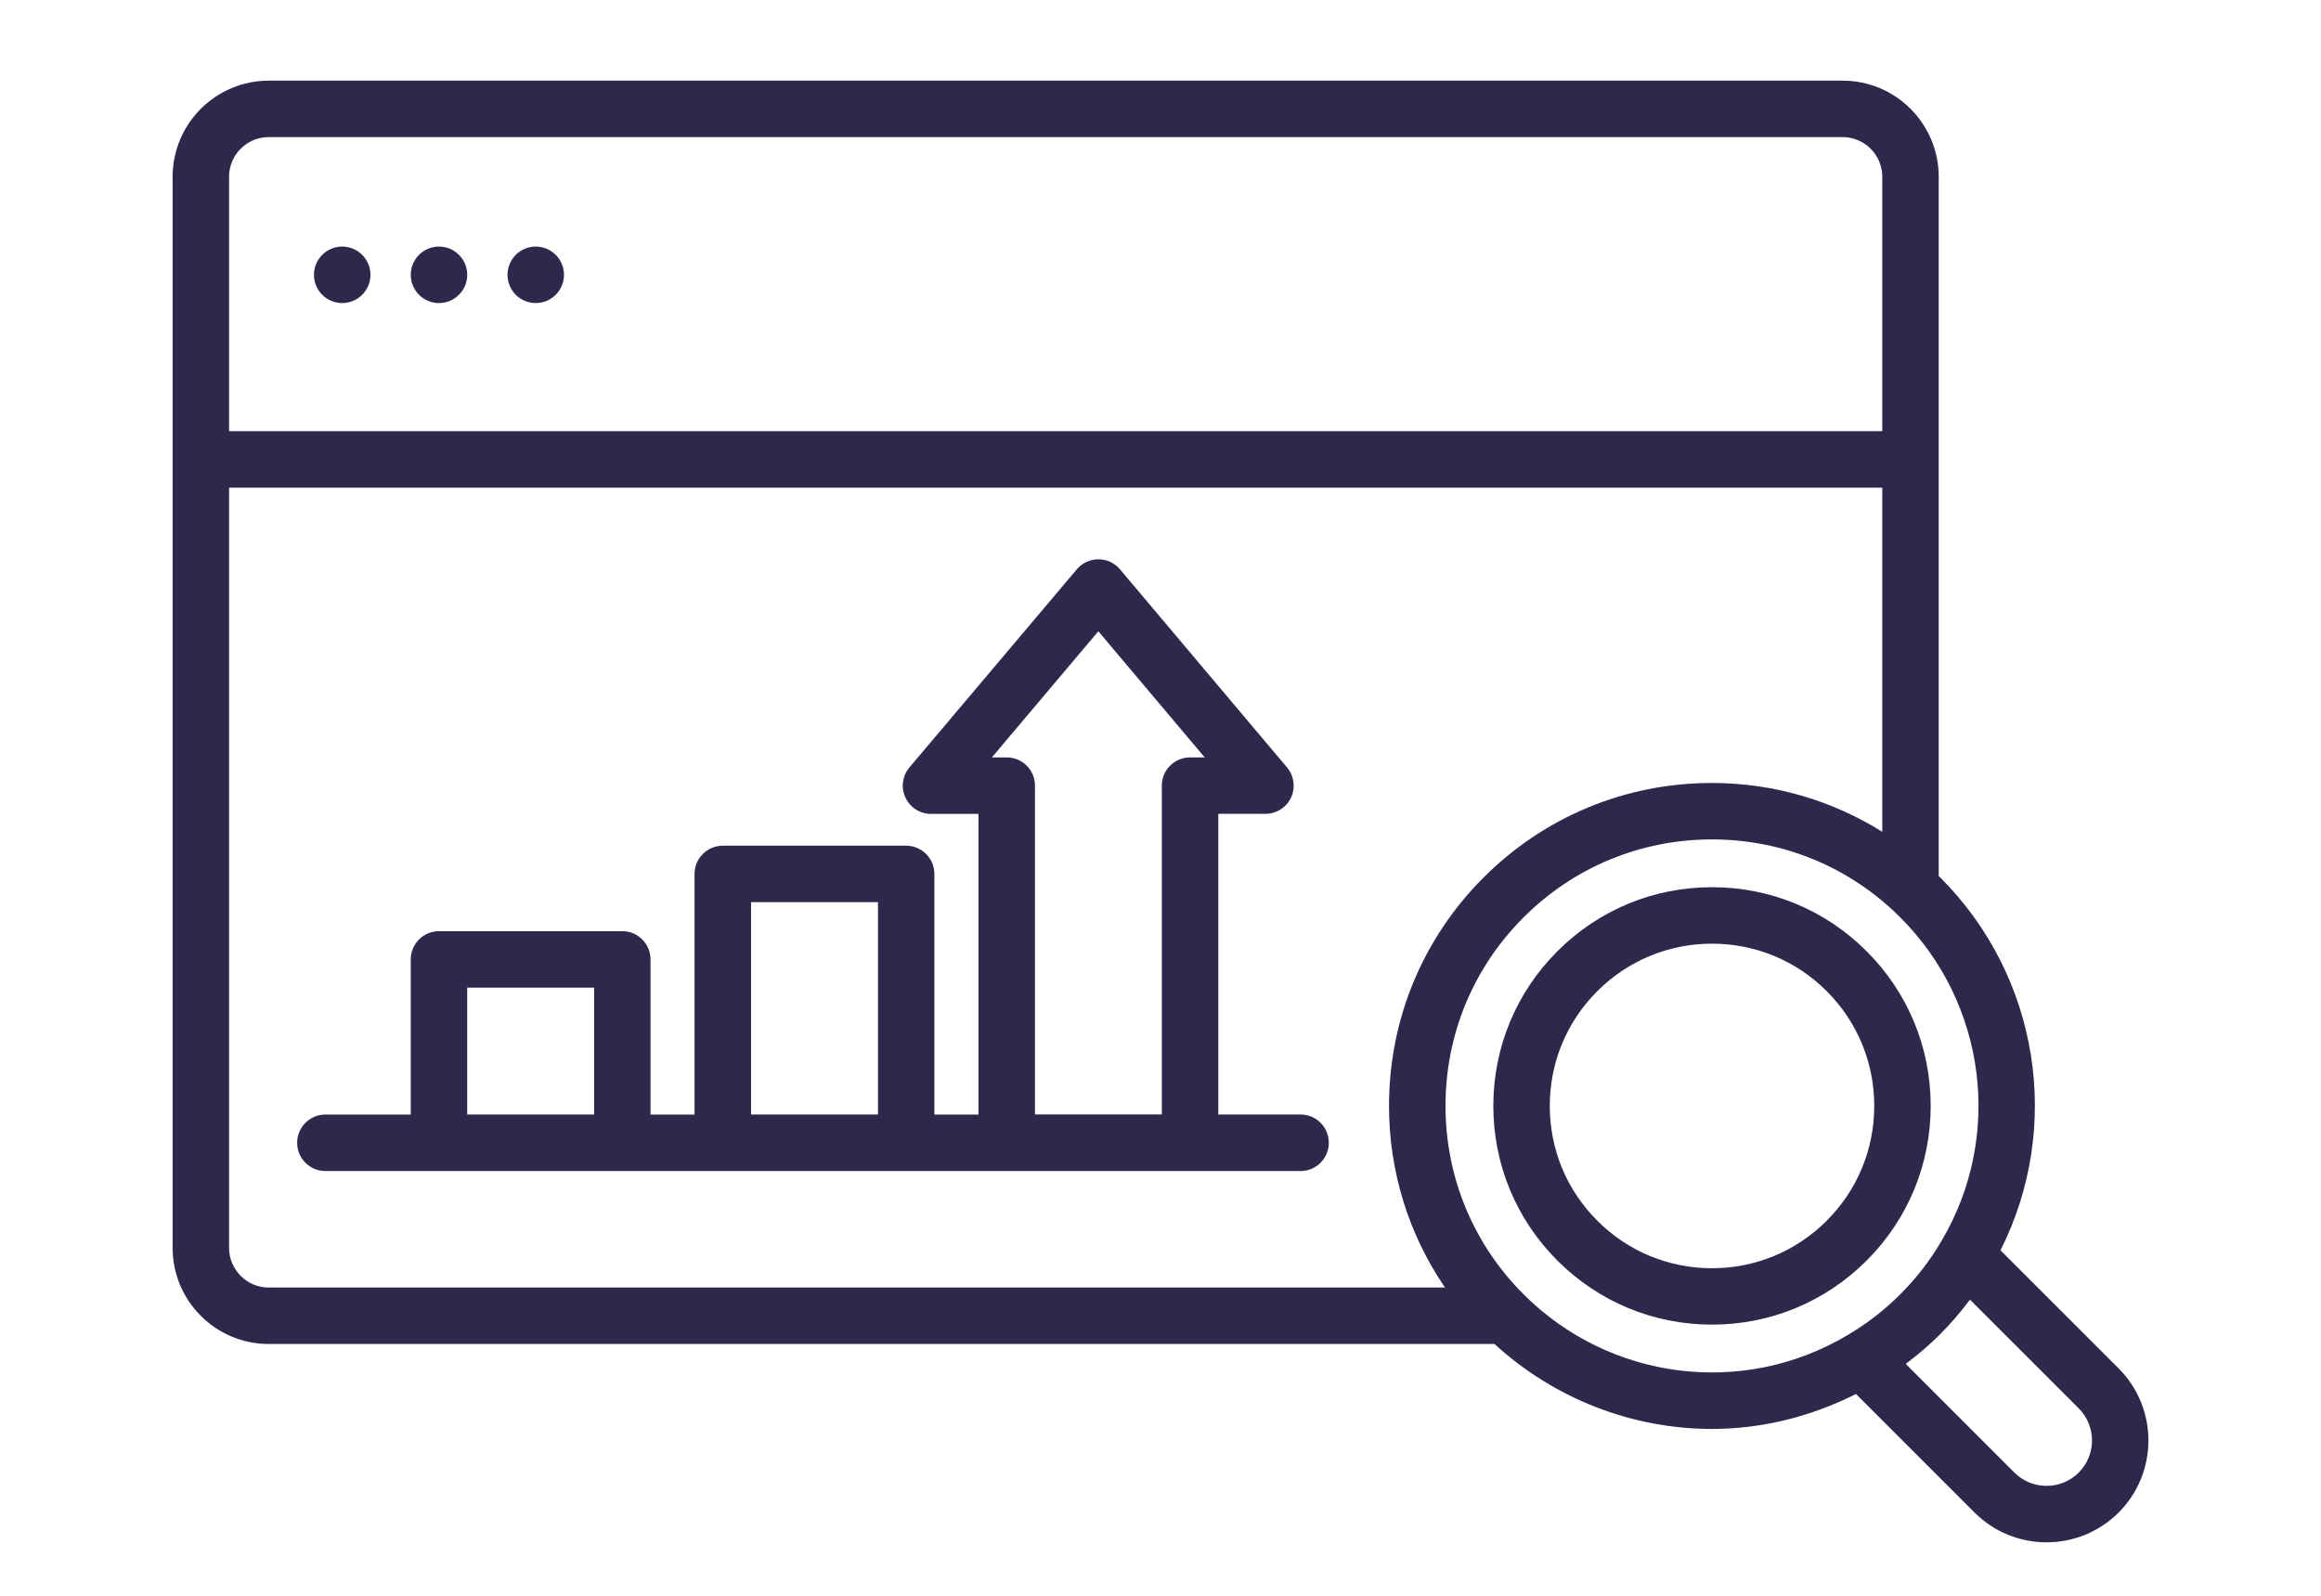
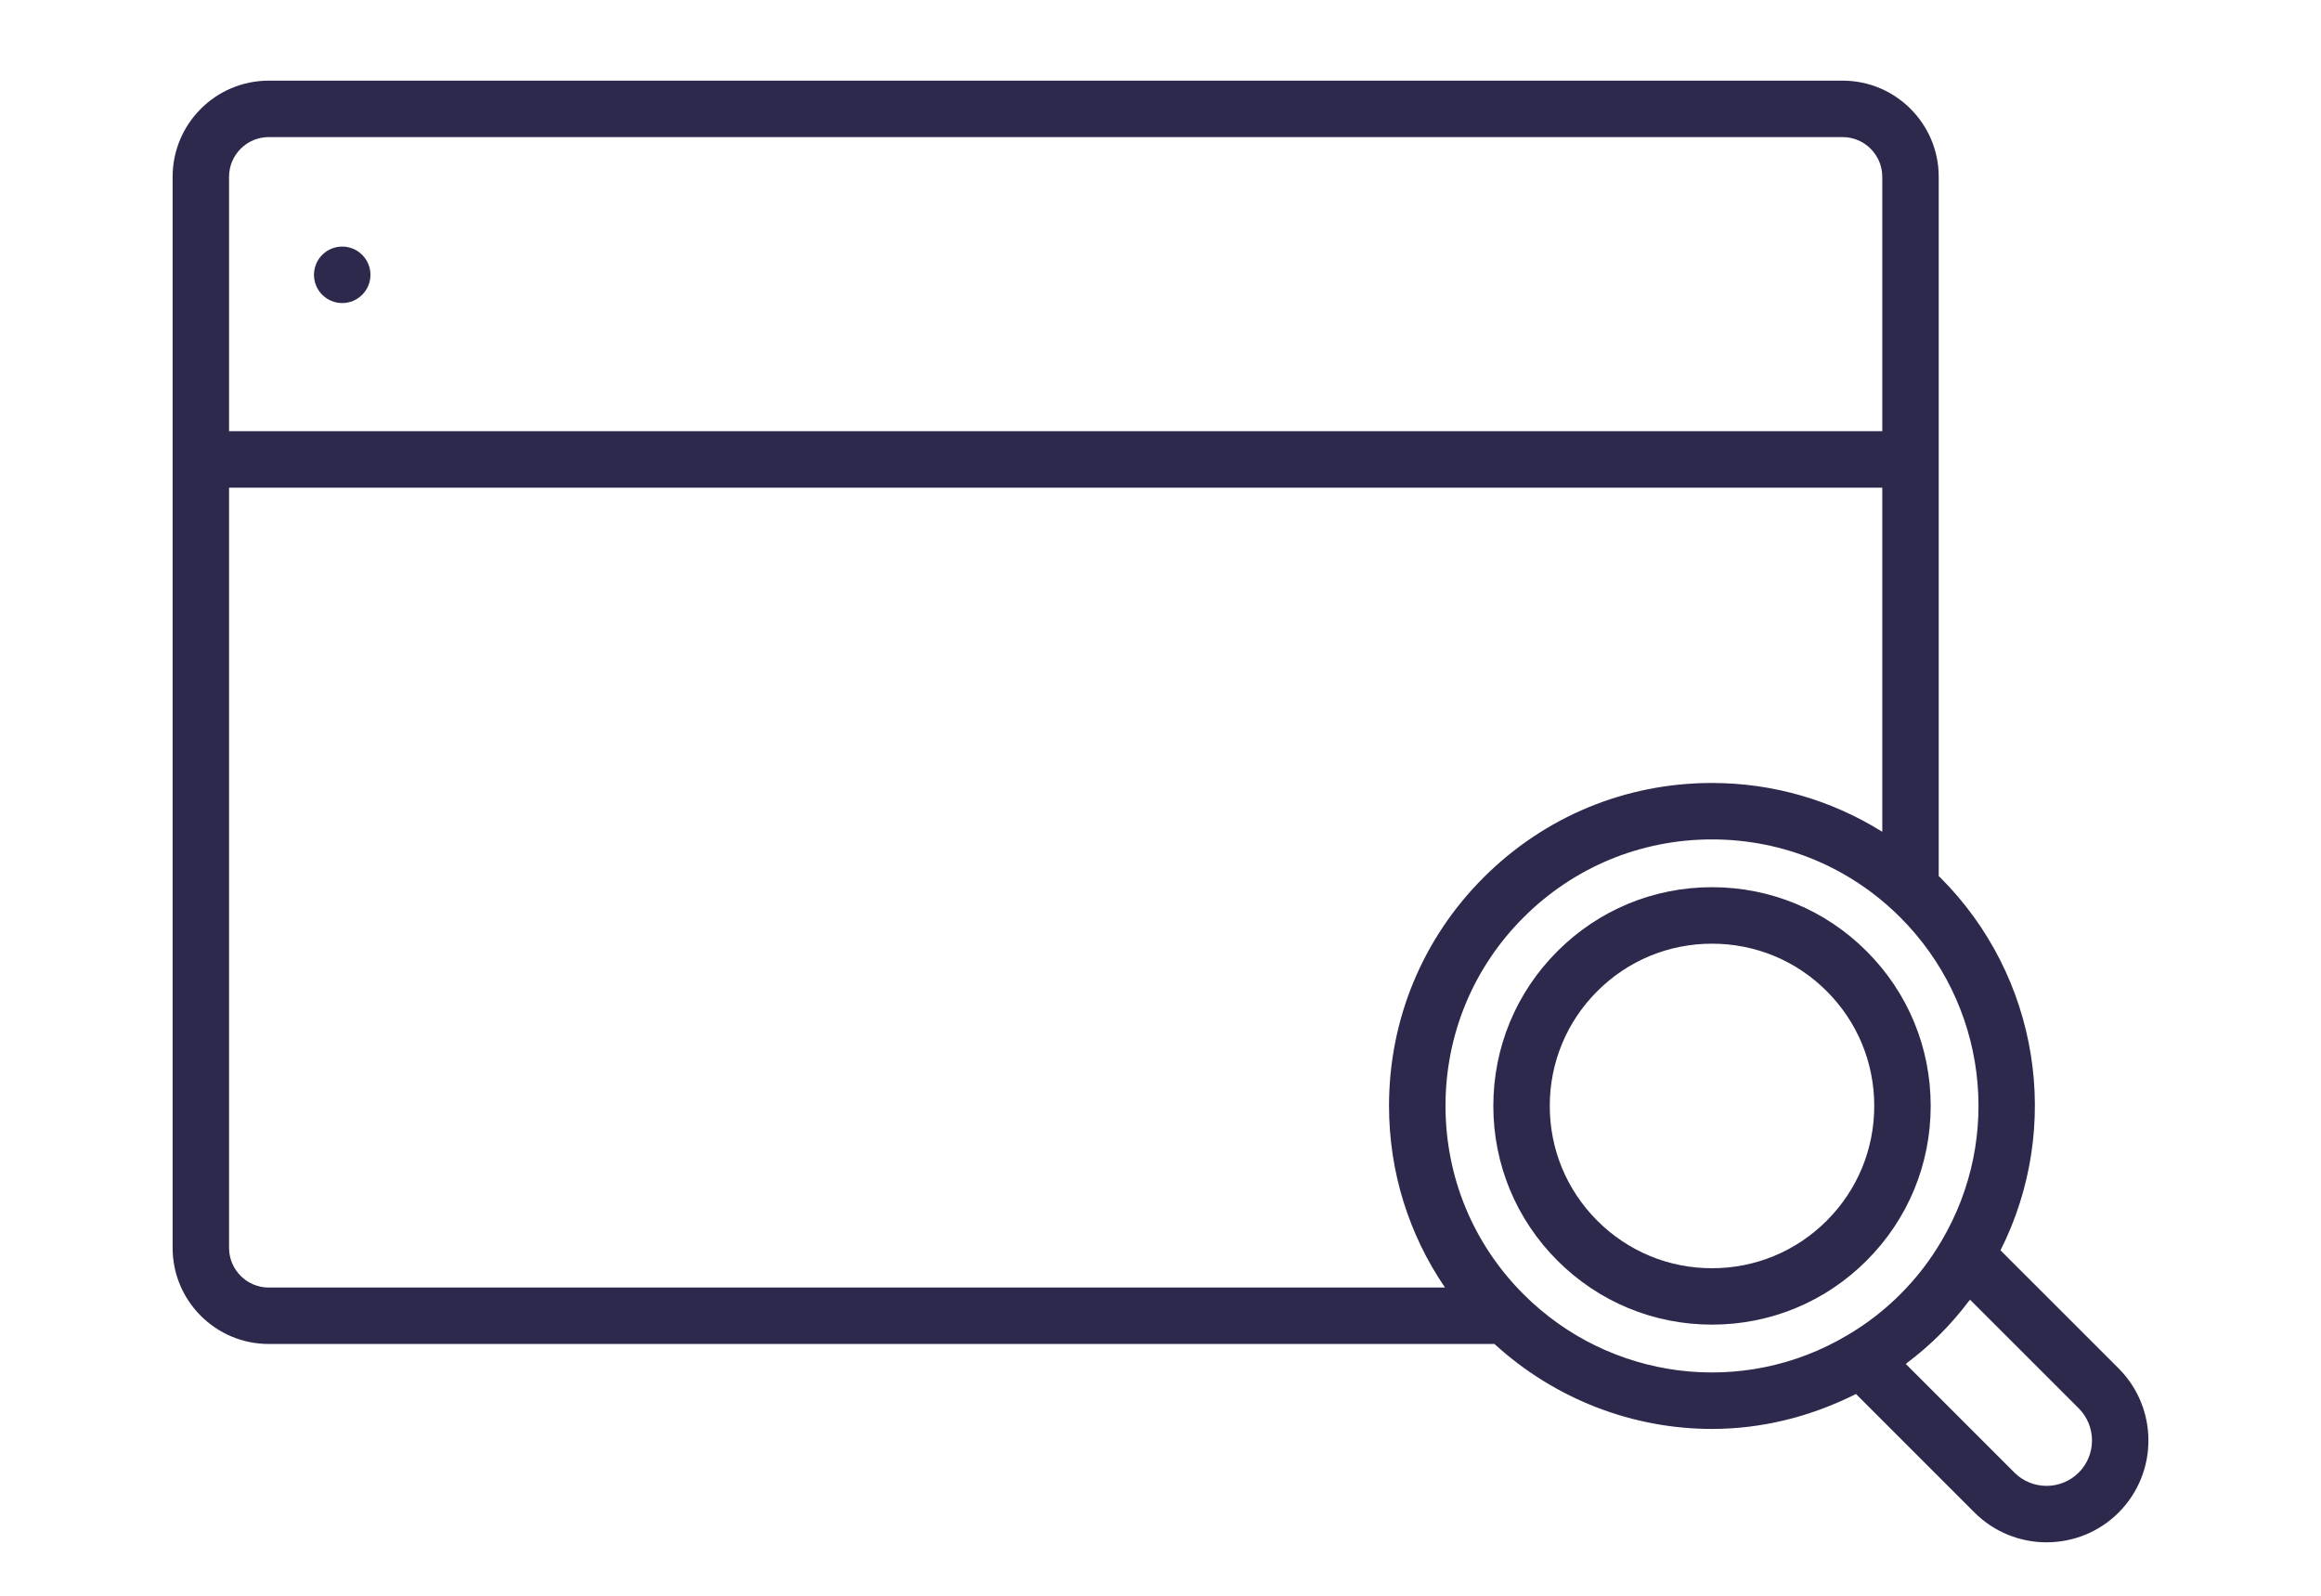
<svg xmlns="http://www.w3.org/2000/svg" width="100%" height="100%" viewBox="0 0 512 352" version="1.1" xml:space="preserve" style="fill-rule:evenodd;clip-rule:evenodd;stroke-linejoin:round;stroke-miterlimit:2;">
  <g transform="matrix(1,0,0,1,0,-77)">
    <path d="M377.66,272.7C364.77,272.7 352.66,277.72 343.55,286.83C334.44,295.94 329.42,308.06 329.42,320.94C329.42,333.83 334.44,345.94 343.55,355.06C352.66,364.17 364.77,369.19 377.66,369.19C390.55,369.19 402.66,364.17 411.77,355.06C420.88,345.95 425.9,333.83 425.9,320.94C425.9,308.06 420.88,295.94 411.77,286.83C402.66,277.72 390.55,272.7 377.66,272.7ZM402.97,346.26C396.21,353.02 387.22,356.75 377.66,356.75C368.1,356.75 359.11,353.03 352.35,346.26C345.59,339.5 341.87,330.51 341.87,320.95C341.87,311.39 345.59,302.4 352.35,295.64C359.11,288.88 368.1,285.16 377.66,285.16C387.22,285.16 396.21,288.88 402.97,295.64C409.73,302.4 413.45,311.39 413.45,320.95C413.45,330.51 409.73,339.5 402.97,346.26Z" style="fill:rgb(44,41,76);fill-rule:nonzero;" />
  </g>
  <g transform="matrix(1,0,0,1,0,-77)">
-     <path d="M286.91,322.84L268.75,322.84L268.75,256.52L279.15,256.52C281.57,256.52 283.78,255.12 284.8,252.92C285.82,250.72 285.47,248.13 283.91,246.28L247.06,202.58C245.87,201.18 244.14,200.37 242.3,200.37C240.47,200.37 238.72,201.18 237.54,202.58L200.62,246.28C199.06,248.13 198.7,250.72 199.73,252.92C200.75,255.12 202.95,256.53 205.38,256.53L215.85,256.53L215.85,322.85L206.12,322.85L206.12,269.78C206.12,266.34 203.34,263.55 199.89,263.55L159.44,263.55C156,263.55 153.21,266.34 153.21,269.78L153.21,322.85L143.5,322.85L143.5,288.63C143.5,285.19 140.72,282.4 137.27,282.4L96.84,282.4C93.4,282.4 90.61,285.19 90.61,288.63L90.61,322.85L71.78,322.85C68.34,322.85 65.55,325.64 65.55,329.08C65.55,332.52 68.33,335.31 71.78,335.31L286.9,335.31C290.34,335.31 293.13,332.52 293.13,329.08C293.13,325.64 290.35,322.84 286.91,322.84ZM242.29,216.25L265.75,244.07L262.52,244.07C259.08,244.07 256.29,246.86 256.29,250.3L256.29,322.83L228.31,322.83L228.31,250.3C228.31,246.86 225.53,244.07 222.08,244.07L218.8,244.07L242.29,216.25ZM103.06,322.84L103.06,294.85L131.06,294.85L131.06,322.84L103.06,322.84ZM165.68,322.84L165.68,276L193.68,276L193.68,322.84L165.68,322.84Z" style="fill:rgb(44,41,76);fill-rule:nonzero;" />
-   </g>
+     </g>
  <g transform="matrix(1,0,0,1,0,-77)">
    <path d="M59.28,373.46L329.67,373.46C343.12,385.75 360.3,392.2 377.67,392.2C388.51,392.2 399.35,389.56 409.42,384.49L435.57,410.64C439.95,415.02 445.71,417.21 451.46,417.21C457.22,417.21 462.98,415.02 467.36,410.64C476.12,401.87 476.12,387.62 467.36,378.85L441.3,352.8C455.01,325.6 449.87,292.42 428.01,270.56C427.9,270.45 427.78,270.36 427.67,270.25L427.67,115.99C427.67,104.3 418.16,94.79 406.47,94.79L59.28,94.79C47.59,94.79 38.08,104.3 38.08,115.99L38.08,352.25C38.07,363.95 47.58,373.46 59.28,373.46ZM458.55,401.83C454.63,405.74 448.27,405.73 444.37,401.83L420.42,377.88C420.55,377.78 420.66,377.66 420.78,377.56C423.31,375.64 425.74,373.56 428,371.29C430.28,369.01 432.36,366.58 434.29,364.04C434.38,363.92 434.5,363.82 434.59,363.7L458.55,387.65C462.46,391.57 462.46,397.93 458.55,401.83ZM428.25,350.79C425.78,355.02 422.73,358.96 419.2,362.49C415.67,366.02 411.73,369.06 407.46,371.56C384.45,385.22 355.09,381.5 336.08,362.49C324.98,351.39 318.87,336.63 318.87,320.93C318.87,305.23 324.98,290.46 336.08,279.37C347.17,268.28 361.94,262.16 377.64,262.16C393.35,262.16 408.1,268.27 419.2,279.37C438.2,298.37 441.93,327.73 428.25,350.79ZM377.64,249.71C358.61,249.71 340.72,257.12 327.27,270.56C313.82,284.01 306.41,301.89 306.41,320.93C306.41,335.45 310.75,349.28 318.76,361.01L59.28,361.01C54.46,361.01 50.53,357.08 50.53,352.26L50.53,184.57L415.22,184.57L415.22,260.48C404.04,253.5 391.15,249.71 377.64,249.71ZM59.28,107.24L406.47,107.24C411.29,107.24 415.22,111.17 415.22,115.99L415.22,172.11L50.53,172.11L50.53,115.99C50.53,111.17 54.45,107.24 59.28,107.24Z" style="fill:rgb(44,41,76);fill-rule:nonzero;" />
  </g>
  <g transform="matrix(1,0,0,1,0,-77)">
-     <circle cx="118.18" cy="137.62" r="6.23" style="fill:rgb(44,41,76);" />
-   </g>
+     </g>
  <g transform="matrix(1,0,0,1,0,-77)">
-     <circle cx="96.84" cy="137.62" r="6.23" style="fill:rgb(44,41,76);" />
-   </g>
+     </g>
  <g transform="matrix(1,0,0,1,0,-77)">
    <circle cx="75.49" cy="137.62" r="6.23" style="fill:rgb(44,41,76);" />
  </g>
</svg>